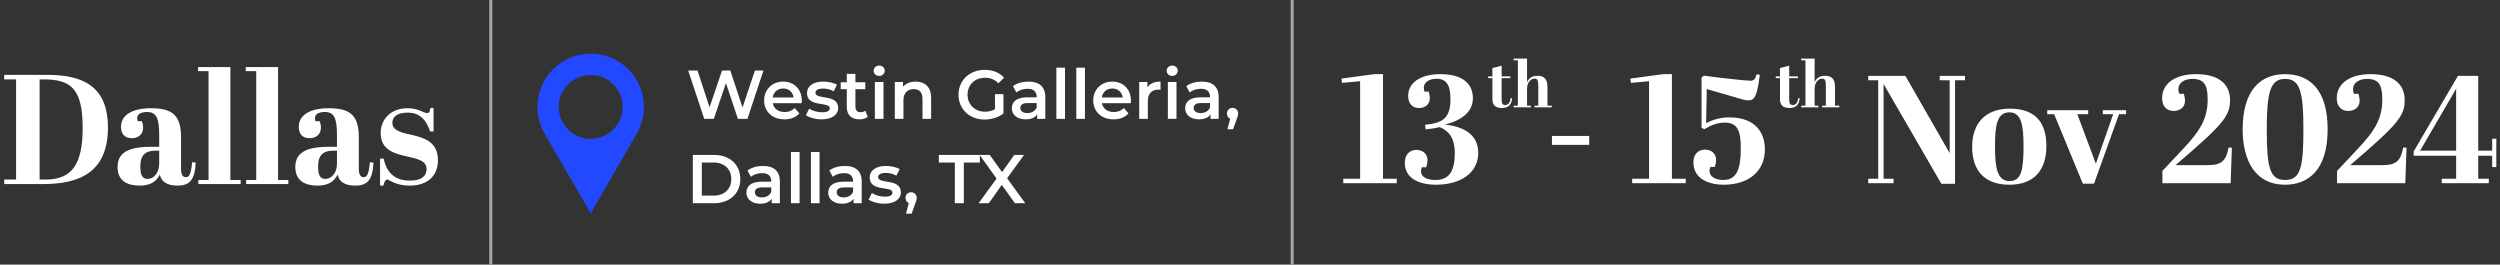
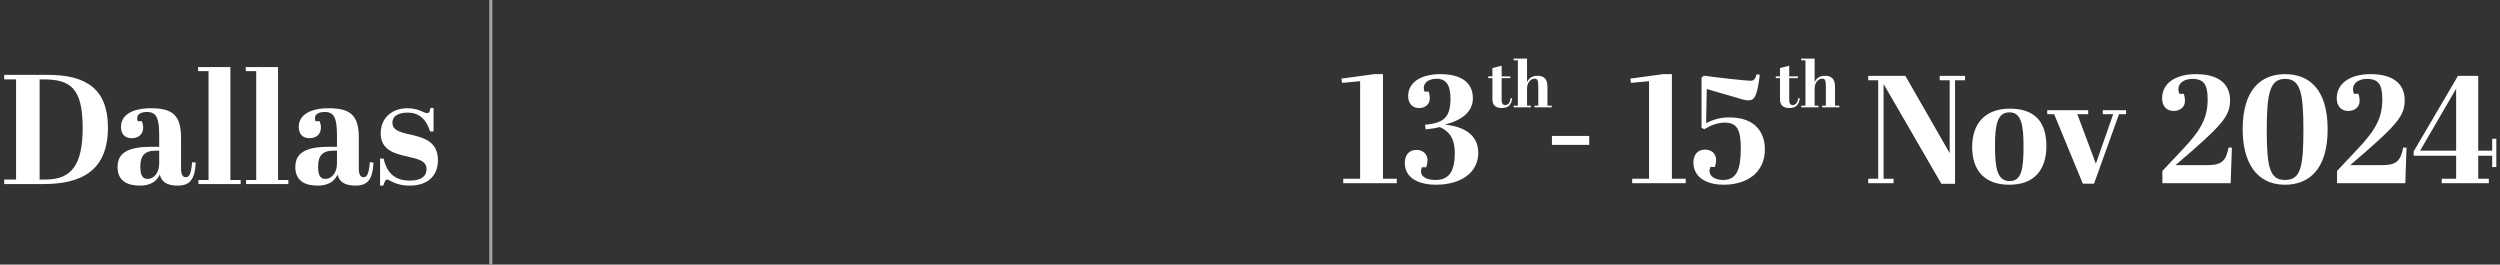
<svg xmlns="http://www.w3.org/2000/svg" width="652" height="69" viewBox="0 0 652 69" fill="none">
  <rect x="0" y="0" width="652" height="69" fill="#333333" stroke="none" />
  <path d="M28.152 33.273C28.152 44.745 20.951 48 11.309 48H1.098V46.82H4.19V20.703H1.098V19.523H12.449C22.416 19.523 28.152 23.143 28.152 33.273ZM10.333 46.82H11.96C18.754 46.82 21.561 42.833 21.561 33.355C21.561 22.94 18.348 20.703 11.309 20.703H10.333V46.82ZM39.688 38.277H41.519V35.307C41.519 30.873 40.828 29.205 38.346 29.205C36.922 29.205 35.783 29.693 35.783 30.792C35.783 31.036 35.824 31.32 35.905 31.605H37.004C37.207 32.134 37.329 32.663 37.329 33.314C37.329 35.023 36.068 36.04 34.4 36.04C32.447 36.04 31.552 34.86 31.552 33.07C31.552 29.897 34.685 28.229 39.322 28.229C44.977 28.229 47.215 30.019 47.215 35.917V43.932C47.215 45.641 47.703 46.21 48.476 46.21C49.289 46.21 49.818 45.559 50.103 42.305L51.039 42.386C50.835 46.861 49.493 48.407 46.32 48.407C43.594 48.407 42.089 47.431 41.682 45.518C40.787 47.431 39.078 48.407 36.475 48.407C33.505 48.407 30.657 47.39 30.657 43.566C30.657 39.376 34.197 38.277 39.688 38.277ZM38.549 46.657C40.014 46.657 41.519 45.193 41.519 42.671V39.294H40.584C37.654 39.294 36.597 40.718 36.597 43.444C36.597 45.844 37.207 46.657 38.549 46.657ZM51.662 17.489H60.083V46.942H62.768V48H51.743V46.942H54.388V18.546H51.662V17.489ZM64.097 17.489H72.518V46.942H75.203V48H64.178V46.942H66.823V18.546H64.097V17.489ZM86.051 38.277H87.882V35.307C87.882 30.873 87.191 29.205 84.709 29.205C83.285 29.205 82.146 29.693 82.146 30.792C82.146 31.036 82.187 31.32 82.268 31.605H83.366C83.57 32.134 83.692 32.663 83.692 33.314C83.692 35.023 82.431 36.04 80.763 36.04C78.81 36.04 77.915 34.86 77.915 33.07C77.915 29.897 81.047 28.229 85.685 28.229C91.34 28.229 93.578 30.019 93.578 35.917V43.932C93.578 45.641 94.066 46.21 94.839 46.21C95.652 46.21 96.181 45.559 96.466 42.305L97.402 42.386C97.198 46.861 95.856 48.407 92.683 48.407C89.957 48.407 88.452 47.431 88.045 45.518C87.15 47.431 85.441 48.407 82.838 48.407C79.868 48.407 77.02 47.39 77.02 43.566C77.02 39.376 80.559 38.277 86.051 38.277ZM84.912 46.657C86.377 46.657 87.882 45.193 87.882 42.671V39.294H86.946C84.017 39.294 82.96 40.718 82.96 43.444C82.96 45.844 83.57 46.657 84.912 46.657ZM99.12 48.407V41.369H100.056C100.951 45.6 103.555 47.105 106.85 47.105C109.982 47.105 111.244 45.885 111.244 44.135C111.244 41.898 109.087 41.491 106.158 40.799C102.904 40.067 99.283 39.131 99.283 34.738C99.283 30.954 102.049 28.229 106.24 28.229C107.989 28.229 109.128 28.636 110.308 29.164C110.674 29.327 111.04 29.49 111.447 29.49C111.935 29.49 112.098 29.083 112.261 28.147H113.074V34.29H112.179C111.081 30.914 109.169 29.368 106.321 29.368C103.799 29.368 102.334 30.344 102.334 31.971C102.334 34.127 104.694 34.575 107.419 35.185C110.633 35.958 114.213 36.975 114.213 41.776C114.213 45.925 111.447 48.407 106.85 48.407C104.734 48.407 103.189 47.919 101.724 47.146C101.48 46.983 101.195 46.82 101.032 46.82C100.585 46.82 100.341 47.146 99.975 48.407H99.12Z" fill="white" />
-   <path d="M196.874 18.4H199.106L194.93 31H192.446L189.332 21.676L186.164 31H183.662L179.486 18.4H181.916L185.048 27.976L188.306 18.4H190.466L193.652 28.03L196.874 18.4ZM209.112 26.248C209.112 26.428 209.094 26.698 209.076 26.914H201.534C201.804 28.318 202.974 29.218 204.648 29.218C205.728 29.218 206.574 28.876 207.258 28.174L208.464 29.56C207.6 30.586 206.25 31.126 204.594 31.126C201.372 31.126 199.284 29.056 199.284 26.194C199.284 23.332 201.39 21.28 204.252 21.28C207.06 21.28 209.112 23.242 209.112 26.248ZM204.252 23.08C202.794 23.08 201.732 24.016 201.516 25.42H206.97C206.79 24.034 205.728 23.08 204.252 23.08ZM214.243 31.126C212.641 31.126 211.039 30.658 210.175 30.046L211.039 28.336C211.885 28.894 213.181 29.29 214.387 29.29C215.809 29.29 216.403 28.894 216.403 28.228C216.403 26.392 210.463 28.12 210.463 24.286C210.463 22.468 212.101 21.28 214.693 21.28C215.971 21.28 217.429 21.586 218.293 22.108L217.429 23.818C216.511 23.278 215.593 23.098 214.675 23.098C213.307 23.098 212.659 23.548 212.659 24.178C212.659 26.122 218.599 24.394 218.599 28.156C218.599 29.956 216.943 31.126 214.243 31.126ZM225.685 28.876L226.315 30.478C225.775 30.91 224.965 31.126 224.155 31.126C222.049 31.126 220.843 30.01 220.843 27.886V23.26H219.259V21.46H220.843V19.264H223.093V21.46H225.667V23.26H223.093V27.832C223.093 28.768 223.561 29.272 224.425 29.272C224.893 29.272 225.343 29.146 225.685 28.876ZM229.299 19.804C228.471 19.804 227.859 19.21 227.859 18.454C227.859 17.698 228.471 17.104 229.299 17.104C230.127 17.104 230.739 17.662 230.739 18.4C230.739 19.192 230.145 19.804 229.299 19.804ZM228.165 31V21.388H230.415V31H228.165ZM238.823 21.28C241.127 21.28 242.837 22.594 242.837 25.492V31H240.587V25.78C240.587 24.07 239.741 23.242 238.301 23.242C236.699 23.242 235.619 24.214 235.619 26.14V31H233.369V21.388H235.511V22.63C236.249 21.748 237.419 21.28 238.823 21.28ZM259.485 28.48V24.556H261.699V29.578C260.385 30.64 258.549 31.18 256.767 31.18C252.861 31.18 249.981 28.462 249.981 24.7C249.981 20.938 252.861 18.22 256.803 18.22C258.909 18.22 260.673 18.922 261.861 20.272L260.385 21.712C259.395 20.722 258.261 20.272 256.911 20.272C254.229 20.272 252.339 22.09 252.339 24.7C252.339 27.256 254.229 29.128 256.893 29.128C257.793 29.128 258.675 28.948 259.485 28.48ZM268.242 21.28C271.014 21.28 272.616 22.594 272.616 25.366V31H270.492V29.83C269.952 30.658 268.908 31.126 267.468 31.126C265.272 31.126 263.886 29.92 263.886 28.246C263.886 26.644 264.966 25.384 267.882 25.384H270.366V25.24C270.366 23.926 269.574 23.152 267.972 23.152C266.892 23.152 265.776 23.512 265.056 24.106L264.174 22.468C265.2 21.676 266.694 21.28 268.242 21.28ZM267.936 29.488C269.034 29.488 269.988 28.984 270.366 27.994V26.878H268.044C266.514 26.878 266.1 27.454 266.1 28.156C266.1 28.966 266.784 29.488 267.936 29.488ZM275.503 31V17.644H277.753V31H275.503ZM280.706 31V17.644H282.956V31H280.706ZM294.946 26.248C294.946 26.428 294.928 26.698 294.91 26.914H287.368C287.638 28.318 288.808 29.218 290.482 29.218C291.562 29.218 292.408 28.876 293.092 28.174L294.298 29.56C293.434 30.586 292.084 31.126 290.428 31.126C287.206 31.126 285.118 29.056 285.118 26.194C285.118 23.332 287.224 21.28 290.086 21.28C292.894 21.28 294.946 23.242 294.946 26.248ZM290.086 23.08C288.628 23.08 287.566 24.016 287.35 25.42H292.804C292.624 24.034 291.562 23.08 290.086 23.08ZM299.249 22.792C299.897 21.784 301.067 21.28 302.669 21.28V23.422C302.471 23.386 302.309 23.368 302.147 23.368C300.437 23.368 299.357 24.376 299.357 26.338V31H297.107V21.388H299.249V22.792ZM305.712 19.804C304.884 19.804 304.272 19.21 304.272 18.454C304.272 17.698 304.884 17.104 305.712 17.104C306.54 17.104 307.152 17.662 307.152 18.4C307.152 19.192 306.558 19.804 305.712 19.804ZM304.578 31V21.388H306.828V31H304.578ZM313.453 21.28C316.225 21.28 317.827 22.594 317.827 25.366V31H315.703V29.83C315.163 30.658 314.119 31.126 312.679 31.126C310.483 31.126 309.097 29.92 309.097 28.246C309.097 26.644 310.177 25.384 313.093 25.384H315.577V25.24C315.577 23.926 314.785 23.152 313.183 23.152C312.103 23.152 310.987 23.512 310.267 24.106L309.385 22.468C310.411 21.676 311.905 21.28 313.453 21.28ZM313.147 29.488C314.245 29.488 315.199 28.984 315.577 27.994V26.878H313.255C311.725 26.878 311.311 27.454 311.311 28.156C311.311 28.966 311.995 29.488 313.147 29.488ZM321.452 28.138C322.298 28.138 322.91 28.75 322.91 29.632C322.91 30.028 322.82 30.352 322.496 31.18L321.578 33.718H320.12L320.84 30.964C320.336 30.748 319.994 30.28 319.994 29.632C319.994 28.732 320.624 28.138 321.452 28.138ZM180.692 53V40.4H186.2C190.286 40.4 193.076 42.92 193.076 46.7C193.076 50.48 190.286 53 186.2 53H180.692ZM183.032 51.02H186.092C188.9 51.02 190.718 49.31 190.718 46.7C190.718 44.09 188.9 42.38 186.092 42.38H183.032V51.02ZM199.019 43.28C201.791 43.28 203.393 44.594 203.393 47.366V53H201.269V51.83C200.729 52.658 199.685 53.126 198.245 53.126C196.049 53.126 194.663 51.92 194.663 50.246C194.663 48.644 195.743 47.384 198.659 47.384H201.143V47.24C201.143 45.926 200.351 45.152 198.749 45.152C197.669 45.152 196.553 45.512 195.833 46.106L194.951 44.468C195.977 43.676 197.471 43.28 199.019 43.28ZM198.713 51.488C199.811 51.488 200.765 50.984 201.143 49.994V48.878H198.821C197.291 48.878 196.877 49.454 196.877 50.156C196.877 50.966 197.561 51.488 198.713 51.488ZM206.281 53V39.644H208.531V53H206.281ZM211.484 53V39.644H213.734V53H211.484ZM220.359 43.28C223.131 43.28 224.733 44.594 224.733 47.366V53H222.609V51.83C222.069 52.658 221.025 53.126 219.585 53.126C217.389 53.126 216.003 51.92 216.003 50.246C216.003 48.644 217.083 47.384 219.999 47.384H222.483V47.24C222.483 45.926 221.691 45.152 220.089 45.152C219.009 45.152 217.893 45.512 217.173 46.106L216.291 44.468C217.317 43.676 218.811 43.28 220.359 43.28ZM220.053 51.488C221.151 51.488 222.105 50.984 222.483 49.994V48.878H220.161C218.631 48.878 218.217 49.454 218.217 50.156C218.217 50.966 218.901 51.488 220.053 51.488ZM230.591 53.126C228.989 53.126 227.387 52.658 226.523 52.046L227.387 50.336C228.233 50.894 229.529 51.29 230.735 51.29C232.157 51.29 232.751 50.894 232.751 50.228C232.751 48.392 226.811 50.12 226.811 46.286C226.811 44.468 228.449 43.28 231.041 43.28C232.319 43.28 233.777 43.586 234.641 44.108L233.777 45.818C232.859 45.278 231.941 45.098 231.023 45.098C229.655 45.098 229.007 45.548 229.007 46.178C229.007 48.122 234.947 46.394 234.947 50.156C234.947 51.956 233.291 53.126 230.591 53.126ZM237.622 50.138C238.468 50.138 239.08 50.75 239.08 51.632C239.08 52.028 238.99 52.352 238.666 53.18L237.748 55.718H236.29L237.01 52.964C236.506 52.748 236.164 52.28 236.164 51.632C236.164 50.732 236.794 50.138 237.622 50.138ZM249.025 53V42.38H244.849V40.4H255.541V42.38H251.365V53H249.025ZM267.391 53H264.691L261.271 48.212L257.887 53H255.223L259.903 46.574L255.475 40.4H258.121L261.343 44.882L264.529 40.4H267.067L262.657 46.484L267.391 53Z" fill="white" />
-   <path fill-rule="evenodd" clip-rule="evenodd" d="M167.939 27.884C167.939 30.496 167.217 32.94 165.963 35.027L154.055 55.653L142.159 35.048C140.896 32.957 140.17 30.506 140.17 27.884C140.17 20.216 146.386 14 154.054 14C161.722 14 167.939 20.216 167.939 27.884ZM154.055 36.215C158.656 36.215 162.386 32.485 162.386 27.884C162.386 23.283 158.656 19.553 154.055 19.553C149.454 19.553 145.725 23.283 145.725 27.884C145.725 32.485 149.454 36.215 154.055 36.215Z" fill="#2249FF" />
  <path d="M128 0V69" stroke="#A7A7A7" stroke-width="0.782" />
-   <path d="M337 0V69" stroke="#A7A7A7" stroke-width="0.782" />
  <path d="M354.72 21.178L350 21.618L349.84 20.498L358.4 19.338H360.68V46.618H364.28V47.778H350.32V46.618H354.72V21.178ZM375.608 19.338C381.368 19.338 384.128 21.738 384.128 25.618C384.128 29.018 381.488 31.298 376.848 32.498C382.968 33.138 385.528 35.978 385.528 39.858C385.528 44.898 381.208 48.178 374.448 48.178C370.528 48.178 366.368 46.738 366.368 42.498C366.368 40.578 367.368 39.098 369.408 39.098C371.088 39.098 372.288 40.178 372.288 41.738C372.288 42.418 372.128 43.018 371.968 43.618H370.808C370.688 44.018 370.608 44.378 370.608 44.738C370.608 46.098 372.088 46.938 374.368 46.938C377.968 46.938 379.408 44.578 379.408 39.978C379.408 35.738 377.688 34.138 375.488 33.138C374.208 33.458 373.408 33.578 371.808 33.738L371.648 32.538C376.088 32.098 378.288 31.018 378.288 25.778C378.288 22.138 377.128 20.538 374.688 20.538C372.528 20.538 371.328 21.618 371.328 22.898C371.328 23.218 371.408 23.578 371.488 23.898H372.608C372.768 24.418 372.888 25.018 372.888 25.618C372.888 27.178 371.728 28.178 370.088 28.178C368.168 28.178 367.248 26.778 367.248 25.018C367.248 21.458 370.648 19.338 375.608 19.338ZM404.746 37.778V35.458H414.466V37.778H404.746ZM430.072 21.178L425.352 21.618L425.192 20.498L433.752 19.338H436.032V46.618H439.632V47.778H425.672V46.618H430.072V21.178ZM449.8 31.978C448 31.978 446.16 32.658 444.48 33.698L443.76 33.338V20.218L444.4 19.738C447.72 20.218 455.36 21.058 456.52 21.058C457.44 21.058 457.8 20.578 458.12 19.378L458.96 19.498C458.28 24.978 457.6 26.178 456.04 26.178C455.16 26.178 454.08 25.858 452.72 25.418L445.12 23.218L444.96 32.098C446.72 31.218 448.64 30.618 451 30.618C458.04 30.618 460.28 34.818 460.28 38.978C460.28 44.698 456 48.178 449.52 48.178C445.76 48.178 441.64 46.698 441.64 42.338C441.64 40.498 442.64 39.018 444.68 39.018C446.36 39.018 447.56 40.098 447.56 41.698C447.56 42.338 447.4 42.978 447.24 43.538H446.08C445.92 43.898 445.84 44.258 445.84 44.618C445.84 45.938 447.24 46.938 449.4 46.938C452.96 46.938 454 44.098 454 38.658C454 34.018 453.12 31.978 449.8 31.978ZM509.876 20.938V47.938H506.316L491.236 21.898V46.618H493.836V47.778H487.236V46.618H489.836V20.938H487.236V19.778H496.916L508.476 39.938V20.938H505.876V19.778H512.476V20.938H509.876ZM527.736 38.098C527.736 32.698 527.176 29.298 524.096 29.298C520.816 29.298 520.296 32.658 520.296 38.178C520.296 43.738 520.856 47.218 524.096 47.218C527.176 47.218 527.736 44.338 527.736 38.098ZM514.336 38.338C514.336 31.858 518.056 28.338 524.176 28.338C530.336 28.338 533.696 31.458 533.696 38.058C533.696 44.458 530.416 48.178 524.016 48.178C517.696 48.178 514.336 44.578 514.336 38.338ZM533.922 29.778V28.738H544.602V29.778H541.762L546.602 42.698L551.122 29.778H548.402V28.738H554.482V29.778H552.642L546.122 47.898H543.202L535.722 29.778H533.922ZM563.957 47.778V44.578L569.037 39.178C574.157 33.818 575.757 30.658 575.757 25.858C575.757 22.058 574.757 20.578 571.757 20.578C569.557 20.578 568.117 21.698 568.117 23.258C568.117 23.618 568.197 24.058 568.357 24.458H569.517C569.717 25.018 569.837 25.618 569.837 26.338C569.837 27.938 568.557 28.938 566.877 28.938C564.877 28.938 563.877 27.498 563.877 25.618C563.877 21.778 567.277 19.338 572.717 19.338C578.677 19.338 581.597 21.938 581.597 26.138C581.597 30.338 579.637 32.578 567.397 43.058H575.917C579.717 43.058 580.597 41.578 581.197 38.498H582.077L581.757 47.778H563.957ZM584.889 33.738C584.889 23.298 589.729 19.338 595.929 19.338C602.209 19.338 607.049 23.218 607.049 33.738C607.049 44.258 602.089 48.178 595.929 48.178C588.329 48.178 584.889 42.098 584.889 33.738ZM591.169 33.818C591.169 43.698 591.969 46.938 595.929 46.938C599.969 46.938 600.729 43.738 600.729 33.858C600.729 23.898 599.849 20.578 595.929 20.578C592.089 20.578 591.169 24.058 591.169 33.818ZM609.503 47.778V44.578L614.583 39.178C619.703 33.818 621.303 30.658 621.303 25.858C621.303 22.058 620.303 20.578 617.303 20.578C615.103 20.578 613.663 21.698 613.663 23.258C613.663 23.618 613.743 24.058 613.903 24.458H615.063C615.263 25.018 615.383 25.618 615.383 26.338C615.383 27.938 614.103 28.938 612.423 28.938C610.423 28.938 609.423 27.498 609.423 25.618C609.423 21.778 612.823 19.338 618.263 19.338C624.223 19.338 627.143 21.938 627.143 26.138C627.143 30.338 625.183 32.578 612.943 43.058H621.463C625.263 43.058 626.143 41.578 626.743 38.498H627.623L627.303 47.778H609.503ZM636.801 47.778V46.618H640.561V40.618H629.481V39.498L641.041 19.778H646.321V39.298H649.961V36.178H651.041V43.578H649.961V40.618H646.321V46.618H649.081V47.778H636.801ZM631.161 39.298H640.561V23.138L631.161 39.298Z" fill="white" />
  <path d="M389.22 25.864V20.372H388.119V19.931H389.22V17.745L391.627 17.135V19.931H393.899V20.372H391.627V25.932C391.627 26.898 391.814 27.39 392.56 27.39C393.373 27.39 393.831 26.729 393.984 25.576L394.373 25.627C394.221 26.949 393.695 28.169 391.763 28.169C390.288 28.169 389.22 27.678 389.22 25.864ZM394.76 15.287H398.252V21.44C398.608 20.61 399.337 19.762 400.998 19.762C402.575 19.762 403.575 20.542 403.575 22.593V27.559H404.694V28H400.202V27.559H401.185V22.338C401.185 20.915 400.914 20.508 400.236 20.508C399.168 20.508 398.252 21.627 398.252 23.084V27.559H399.252V28H394.76V27.559H395.862V15.728H394.76V15.287Z" fill="white" />
  <path d="M464.22 25.864V20.372H463.119V19.931H464.22V17.745L466.627 17.135V19.931H468.899V20.372H466.627V25.932C466.627 26.898 466.814 27.39 467.56 27.39C468.373 27.39 468.831 26.729 468.984 25.576L469.373 25.627C469.221 26.949 468.695 28.169 466.763 28.169C465.288 28.169 464.22 27.678 464.22 25.864ZM469.76 15.287H473.252V21.44C473.608 20.61 474.337 19.762 475.998 19.762C477.575 19.762 478.575 20.542 478.575 22.593V27.559H479.694V28H475.202V27.559H476.185V22.338C476.185 20.915 475.914 20.508 475.236 20.508C474.168 20.508 473.252 21.627 473.252 23.084V27.559H474.252V28H469.76V27.559H470.862V15.728H469.76V15.287Z" fill="white" />
</svg>